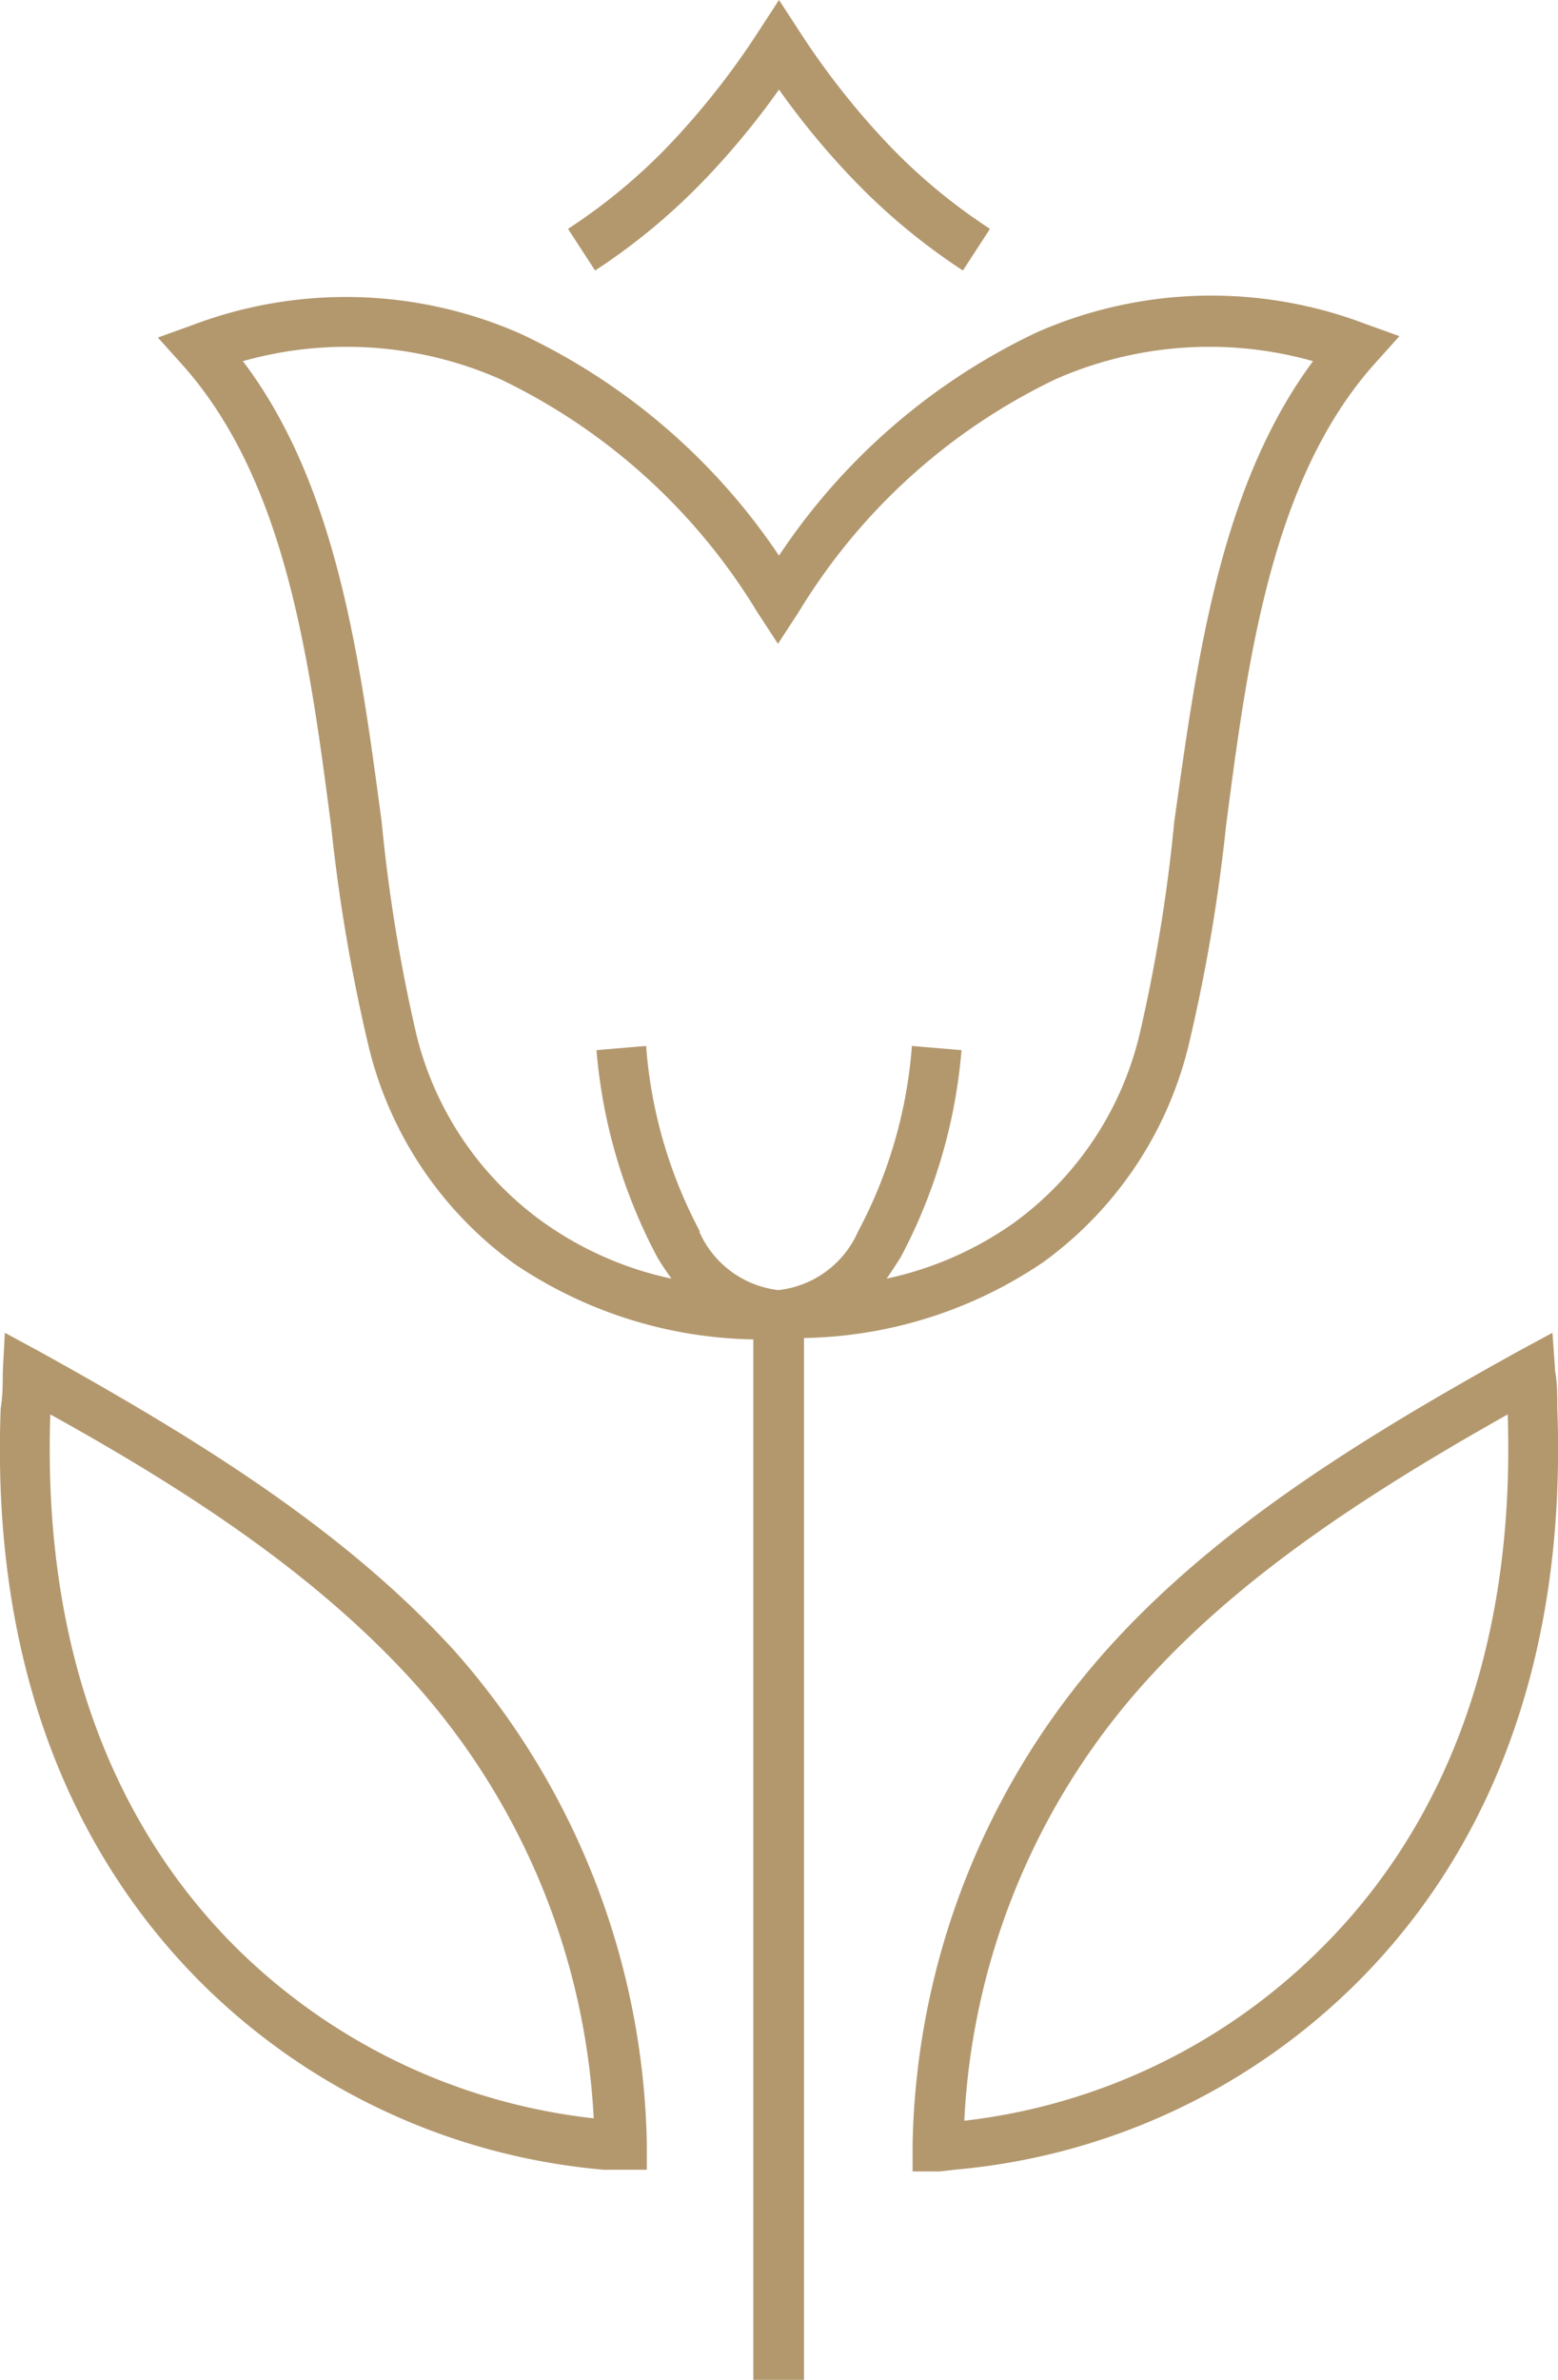
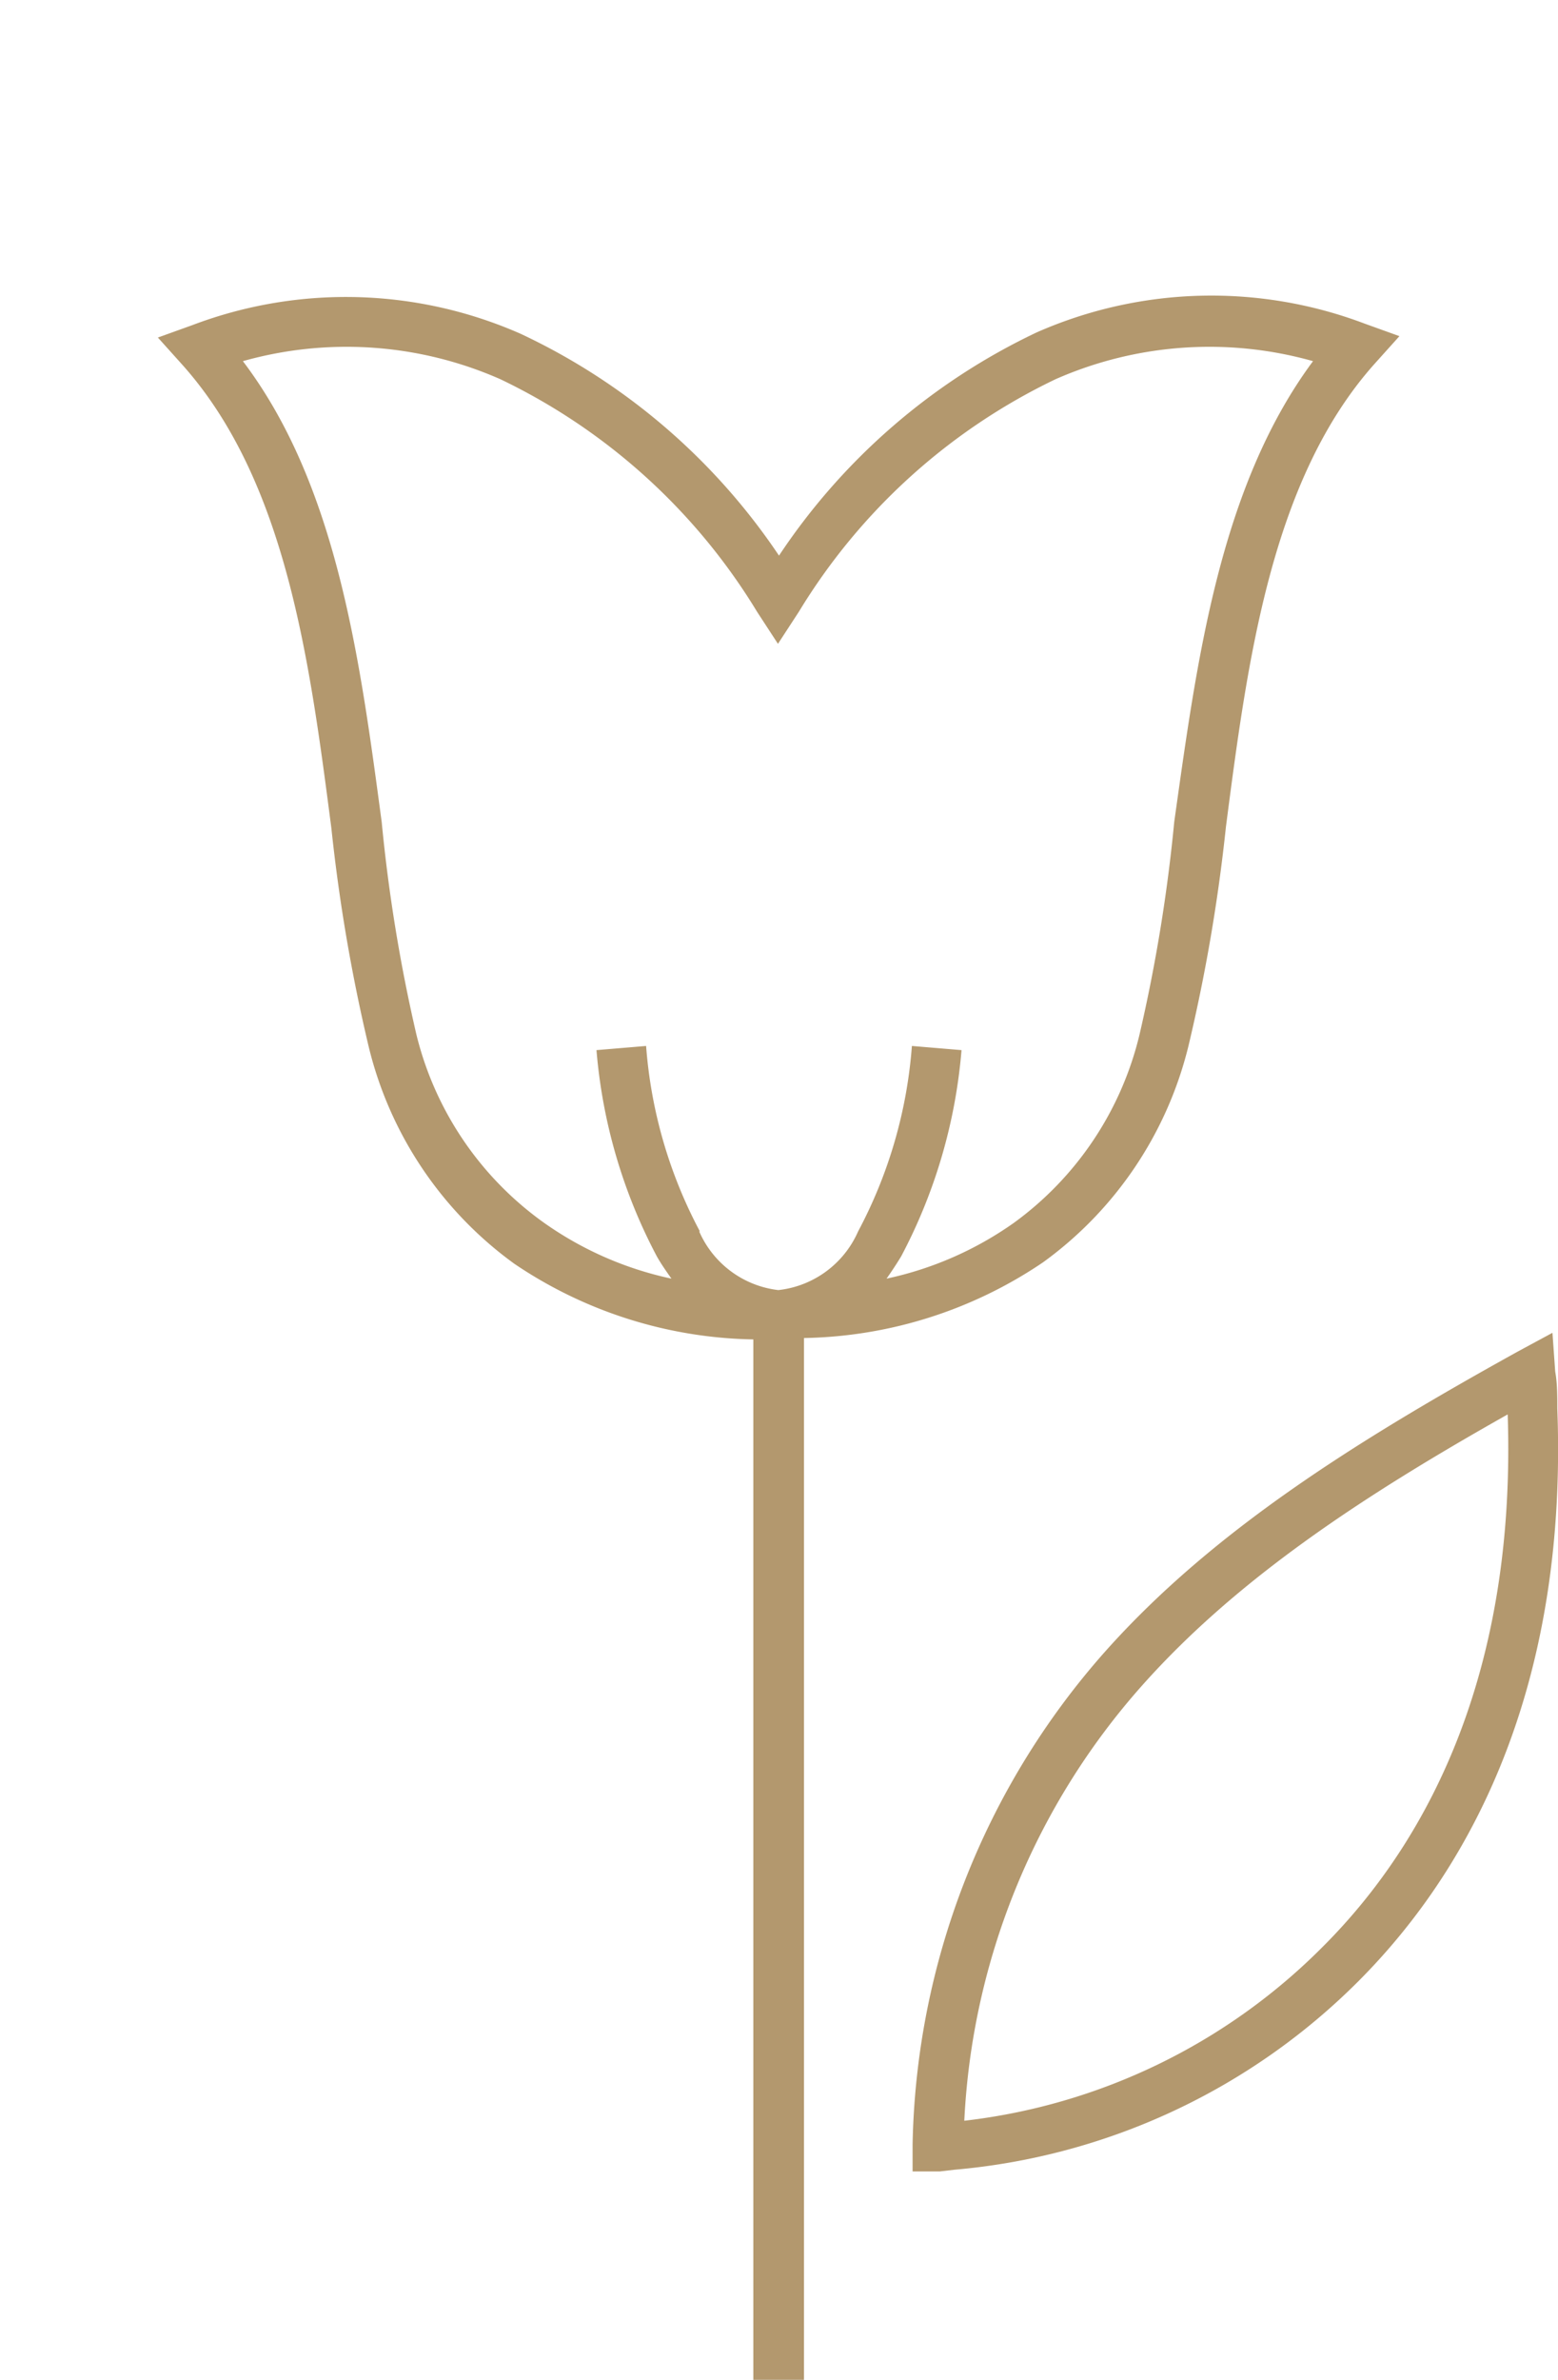
<svg xmlns="http://www.w3.org/2000/svg" viewBox="0 0 44.9 68.53">
  <defs>
    <style>.cls-1{fill:#b3986e;}</style>
  </defs>
  <title>Ресурс 119</title>
  <g id="Слой_2" data-name="Слой 2">
    <g id="Layer_1" data-name="Layer 1">
      <path class="cls-1" d="M27.51,62.48a18.74,18.74,0,0,0,11.61-5.4c3.51-3.5,6.05-8.85,5.76-16.52,0-.37,0-.73-.06-1.06l-.08-1.12-1,.54c-4.62,2.56-8.79,5.15-11.91,8.66A22,22,0,0,0,26.3,61.75l0,.78.78,0Zm5.41-13.95c2.76-3.1,6.43-5.49,10.53-7.8.24,7.15-2.1,12.11-5.34,15.34a17.37,17.37,0,0,1-10.32,5A20.34,20.34,0,0,1,32.92,48.53Z" />
      <path class="cls-1" d="M23.17,68.53v-30a12.66,12.66,0,0,0,6.89-2.18,10.88,10.88,0,0,0,4.19-6.23,49.74,49.74,0,0,0,1.08-6.31c.62-4.77,1.3-10,4.29-13.34l.71-.79-1-.36a12.49,12.49,0,0,0-9.45.25A18.33,18.33,0,0,0,22.45,16,18.33,18.33,0,0,0,15,9.61a12.49,12.49,0,0,0-9.45-.25l-1,.36.71.79c3,3.36,3.67,8.57,4.29,13.34a49.74,49.74,0,0,0,1.08,6.31,10.88,10.88,0,0,0,4.19,6.23,12.66,12.66,0,0,0,6.89,2.18v30Zm-3-33.07a13.49,13.49,0,0,1-1.55-5.34l-1.43.12a15.38,15.38,0,0,0,1.74,5.94c.13.23.28.44.42.64a9.94,9.94,0,0,1-3.66-1.6A9.4,9.4,0,0,1,12,29.79a46.76,46.76,0,0,1-1-6.12C10.38,19.05,9.73,14,7,10.4a11,11,0,0,1,7.42.52,17.49,17.49,0,0,1,7.4,6.7l.6.92.6-.92a17.49,17.49,0,0,1,7.4-6.7,11,11,0,0,1,7.42-.52c-2.7,3.64-3.35,8.65-4,13.27a46.76,46.76,0,0,1-1,6.12,9.4,9.4,0,0,1-3.63,5.43,9.94,9.94,0,0,1-3.66,1.6c.14-.2.28-.41.42-.64a15.38,15.38,0,0,0,1.74-5.94l-1.43-.12a13.49,13.49,0,0,1-1.55,5.34,2.85,2.85,0,0,1-2.3,1.69A2.85,2.85,0,0,1,20.15,35.46Z" />
-       <path class="cls-1" d="M22.45,2.58a22.67,22.67,0,0,0,2.15,2.6,18.05,18.05,0,0,0,3.15,2.61l.78-1.2a16.49,16.49,0,0,1-2.91-2.41A22.37,22.37,0,0,1,23.05.92L22.45,0l-.6.92a22.37,22.37,0,0,1-2.57,3.26,16.49,16.49,0,0,1-2.91,2.41l.78,1.2A18.05,18.05,0,0,0,20.3,5.18,22.67,22.67,0,0,0,22.45,2.58Z" />
-       <path class="cls-1" d="M1.14,38.92l-1-.54L.08,39.5c0,.33,0,.69-.06,1.06-.29,7.67,2.25,13,5.76,16.52a18.74,18.74,0,0,0,11.61,5.4l.47,0,.78,0,0-.78a22,22,0,0,0-5.55-14.17C9.93,44.07,5.76,41.48,1.14,38.92ZM6.79,56.07c-3.24-3.23-5.58-8.19-5.34-15.34C5.55,43,9.22,45.43,12,48.53A20.34,20.34,0,0,1,17.11,61,17.37,17.37,0,0,1,6.79,56.07Z" />
    </g>
  </g>
</svg>